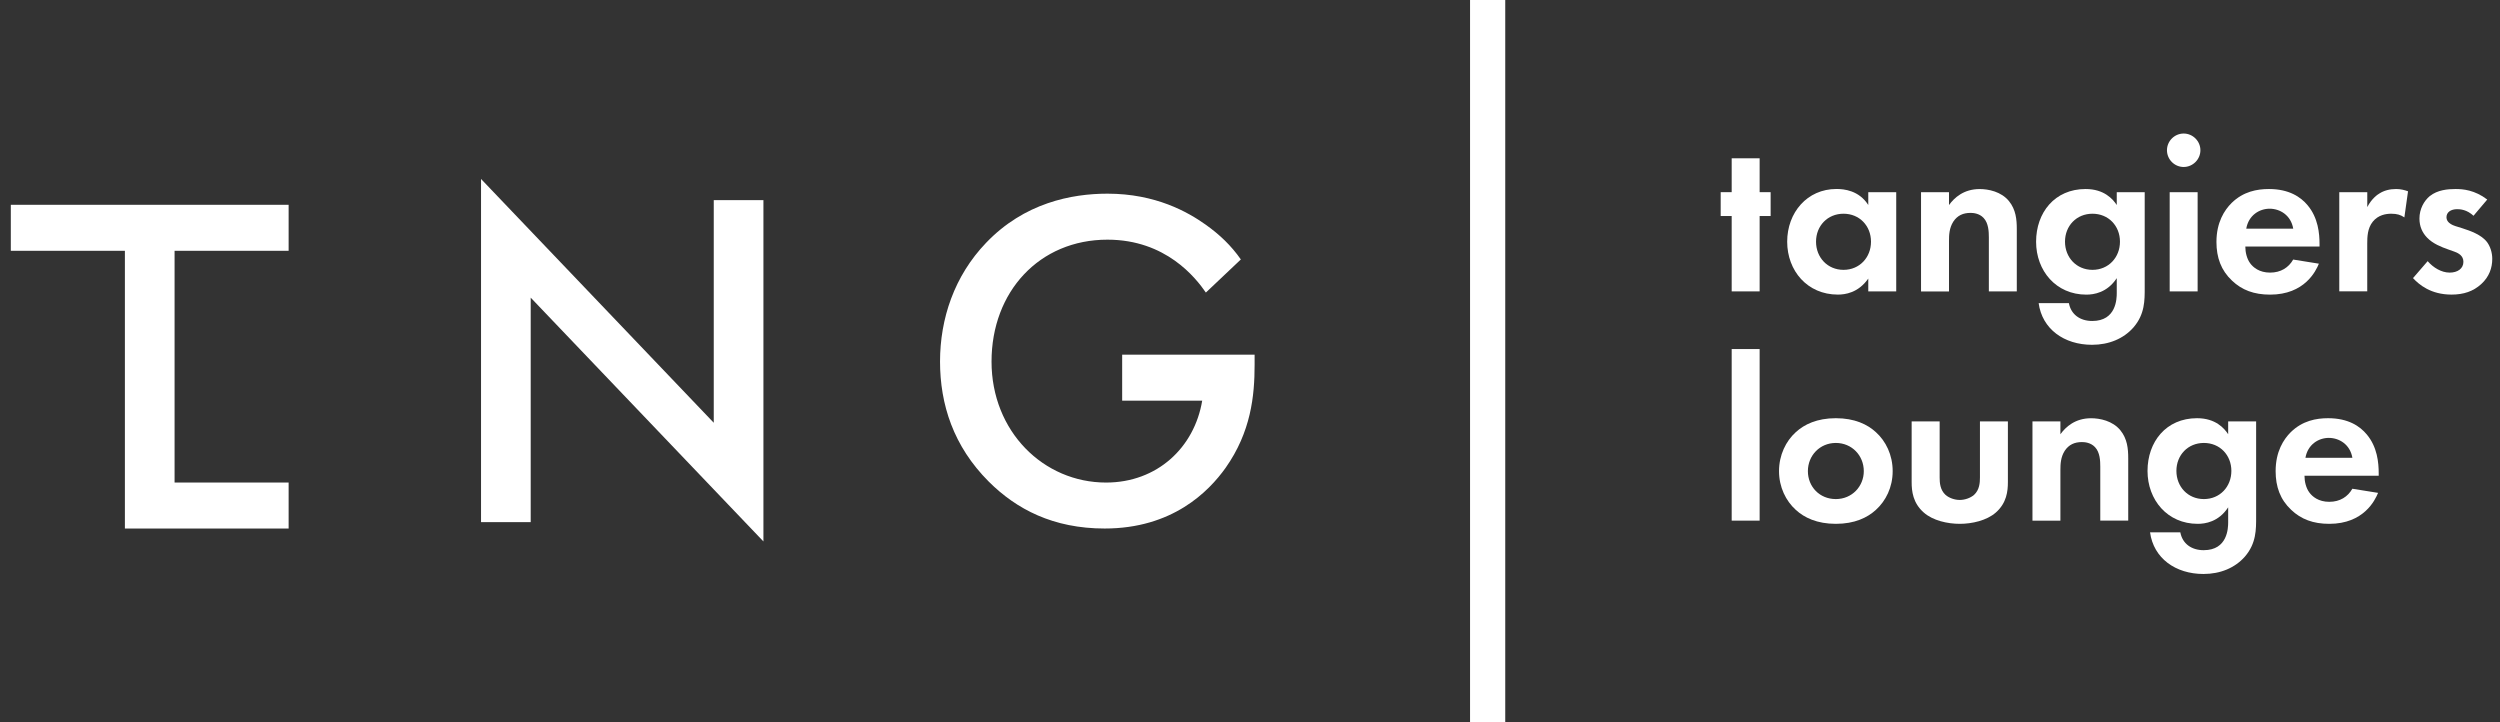
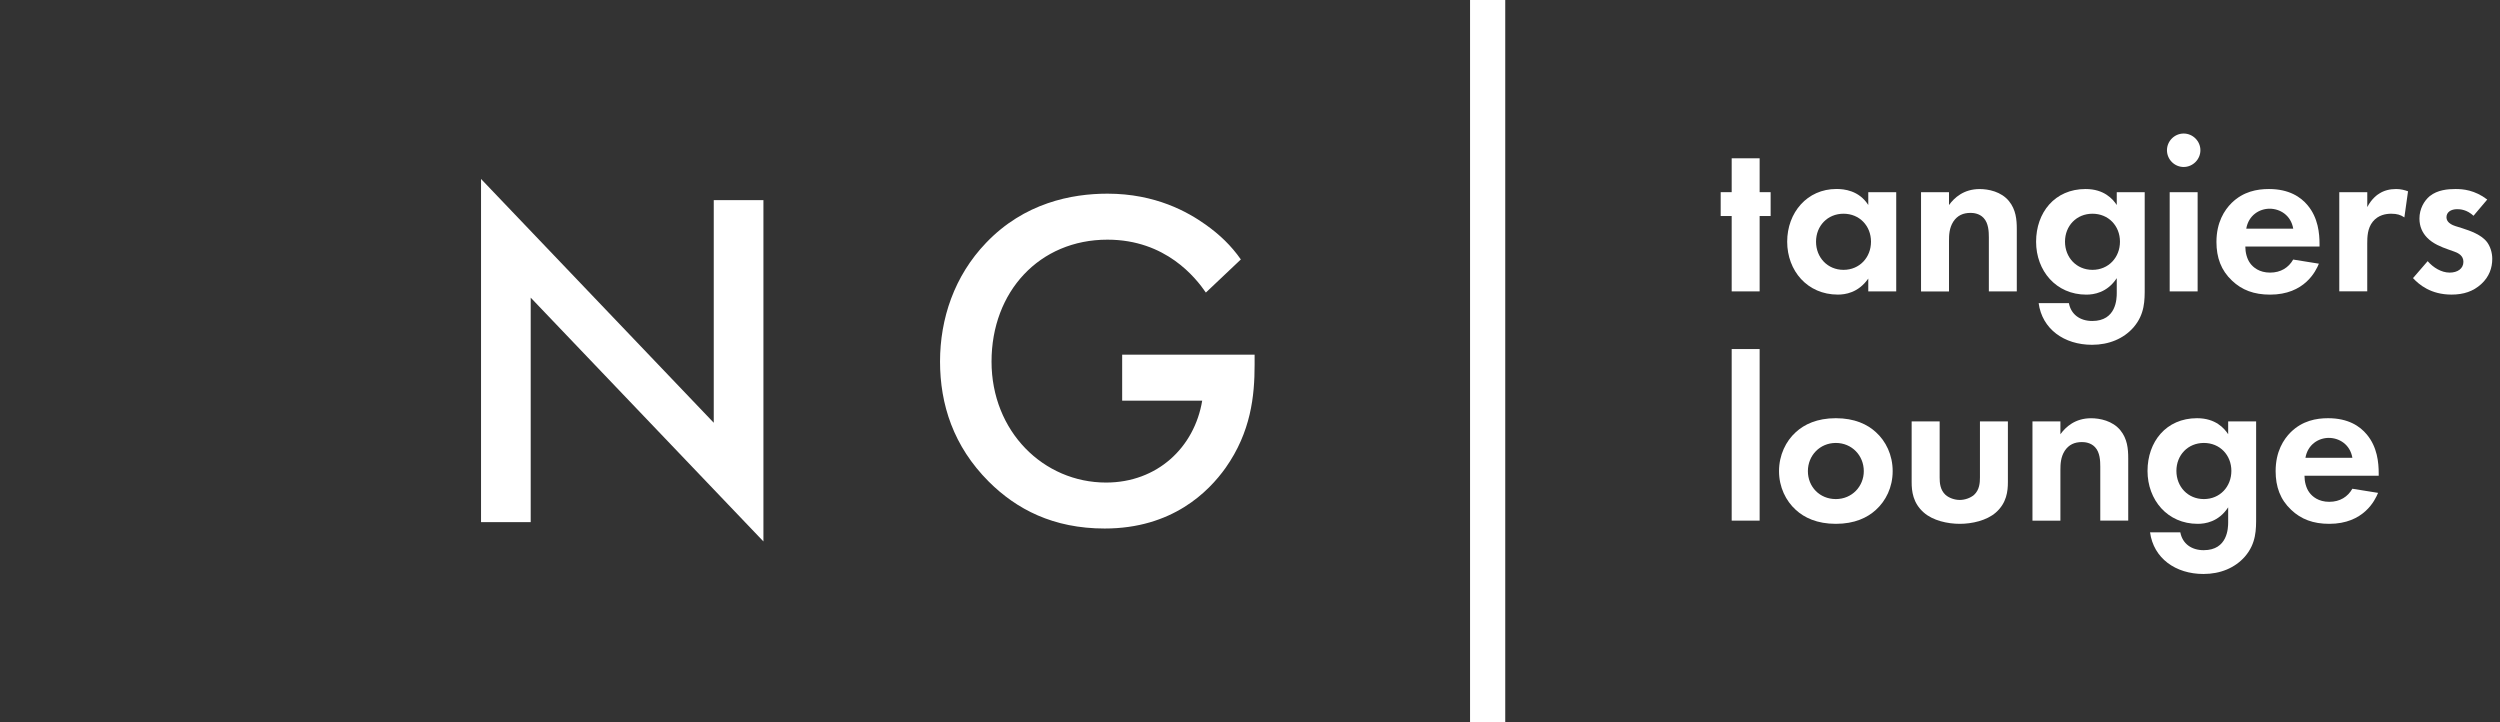
<svg xmlns="http://www.w3.org/2000/svg" width="135" height="39" viewBox="0 0 135 39" fill="none">
  <rect x="0" y="0" width="135" height="39" fill="#333333" stroke="none" />
  <g clip-path="url(#clip0_1980_485)">
    <path d="M25.976 28.192V9.664L38.543 22.829V10.808H41.225V29.238L28.658 16.073V28.194H25.976V28.192Z" fill="white" />
    <path d="M60.597 19.151H67.749V19.698C67.749 21.386 67.55 23.324 66.184 25.262C65.265 26.553 63.303 28.54 59.653 28.54C56.872 28.54 54.885 27.496 53.393 26.007C51.481 24.094 50.762 21.834 50.762 19.523C50.762 17.211 51.532 14.902 53.246 13.115C55.308 10.955 57.865 10.458 59.803 10.458C62.411 10.458 64.148 11.453 65.094 12.123C65.864 12.669 66.485 13.265 67.006 14.01L65.117 15.798C64.571 15.004 62.957 12.942 59.803 12.942C56.127 12.942 53.543 15.749 53.543 19.525C53.543 23.3 56.349 26.058 59.728 26.058C62.486 26.058 64.496 24.171 64.919 21.636H60.597V19.151Z" fill="white" />
-     <path d="M15.586 13.544V11.06H0.584V13.544H6.744V28.54H15.586V26.056H9.427V13.544H15.586Z" fill="white" />
    <path d="M81.283 0H79.383V39H81.283V0Z" fill="white" />
    <path d="M95.02 11.665V15.735H93.511V11.665H92.917V10.377H93.511V8.548H95.02V10.377H95.614V11.665H95.02Z" fill="white" />
    <path d="M100.887 10.38H102.396V15.735H100.887V15.043C100.342 15.822 99.625 15.908 99.242 15.908C97.597 15.908 96.508 14.621 96.508 13.051C96.508 11.48 97.585 10.205 99.167 10.205C99.576 10.205 100.38 10.279 100.887 11.069V10.376V10.38ZM98.066 13.051C98.066 13.904 98.686 14.572 99.55 14.572C100.415 14.572 101.034 13.904 101.034 13.051C101.034 12.198 100.415 11.541 99.55 11.541C98.686 11.541 98.066 12.198 98.066 13.051Z" fill="white" />
    <path d="M103.736 10.38H105.246V11.073C105.531 10.678 106.038 10.209 106.903 10.209C107.372 10.209 108.066 10.344 108.487 10.863C108.858 11.321 108.907 11.854 108.907 12.372V15.737H107.398V12.819C107.398 12.522 107.384 12.052 107.113 11.767C106.879 11.519 106.557 11.496 106.407 11.496C106.012 11.496 105.702 11.632 105.48 11.966C105.258 12.312 105.246 12.697 105.246 13.005V15.739H103.736V10.383V10.38Z" fill="white" />
    <path d="M114.305 10.38H115.814V15.539C115.814 16.207 115.828 16.962 115.209 17.679C114.676 18.287 113.886 18.619 112.97 18.619C111.461 18.619 110.274 17.766 110.087 16.368H111.72C111.832 16.974 112.314 17.333 112.982 17.333C114.281 17.333 114.305 16.132 114.305 15.824V15.02C113.786 15.812 113.057 15.91 112.66 15.91C111.026 15.91 109.949 14.623 109.949 13.053C109.949 11.482 110.952 10.207 112.622 10.207C113.625 10.207 114.094 10.751 114.305 11.071V10.377V10.38ZM111.51 13.05C111.51 13.903 112.129 14.572 112.994 14.572C113.858 14.572 114.478 13.903 114.478 13.05C114.478 12.197 113.858 11.541 112.994 11.541C112.129 11.541 111.51 12.197 111.51 13.05Z" fill="white" />
    <path d="M117.918 7.211C118.413 7.211 118.822 7.62 118.822 8.113C118.822 8.607 118.413 9.017 117.918 9.017C117.422 9.017 117.016 8.609 117.016 8.113C117.016 7.618 117.424 7.211 117.918 7.211ZM118.672 10.38V15.735H117.163V10.38H118.672Z" fill="white" />
    <path d="M125.219 14.24C125.058 14.635 124.451 15.91 122.584 15.91C121.717 15.91 121.062 15.663 120.53 15.155C119.936 14.599 119.688 13.905 119.688 13.064C119.688 12.001 120.121 11.345 120.506 10.961C121.137 10.342 121.88 10.207 122.523 10.207C123.61 10.207 124.242 10.639 124.612 11.085C125.182 11.765 125.255 12.606 125.255 13.188V13.312H121.247C121.247 13.632 121.334 13.98 121.507 14.214C121.668 14.436 122.002 14.721 122.584 14.721C123.165 14.721 123.586 14.448 123.832 14.016L125.217 14.238L125.219 14.24ZM123.834 12.347C123.71 11.618 123.116 11.27 122.56 11.27C122.004 11.27 121.422 11.628 121.298 12.347H123.834Z" fill="white" />
    <path d="M126.323 10.38H127.833V11.183C128.067 10.725 128.389 10.503 128.501 10.44C128.735 10.293 129.034 10.207 129.391 10.207C129.651 10.207 129.861 10.268 130.034 10.33L129.836 11.74C129.639 11.604 129.44 11.541 129.13 11.541C128.845 11.541 128.424 11.604 128.128 11.973C127.843 12.331 127.831 12.789 127.831 13.161V15.733H126.321V10.377L126.323 10.38Z" fill="white" />
    <path d="M133.57 11.653C133.213 11.319 132.853 11.295 132.692 11.295C132.334 11.295 132.11 11.468 132.11 11.728C132.11 11.863 132.171 12.074 132.592 12.209L132.951 12.321C133.372 12.457 134.003 12.667 134.311 13.088C134.47 13.31 134.582 13.632 134.582 13.978C134.582 14.46 134.421 14.943 133.989 15.338C133.557 15.733 133.038 15.908 132.381 15.908C131.267 15.908 130.636 15.376 130.302 15.018L131.094 14.102C131.391 14.448 131.837 14.721 132.281 14.721C132.702 14.721 133.024 14.511 133.024 14.139C133.024 13.805 132.753 13.67 132.554 13.595L132.208 13.471C131.825 13.335 131.379 13.163 131.058 12.828C130.811 12.569 130.65 12.235 130.65 11.803C130.65 11.284 130.897 10.849 131.206 10.59C131.626 10.256 132.171 10.207 132.603 10.207C132.998 10.207 133.629 10.256 134.311 10.775L133.568 11.653H133.57Z" fill="white" />
-     <path d="M95.02 18.849V28.114H93.511V18.849H95.02Z" fill="white" />
+     <path d="M95.02 18.849V28.114H93.511V18.849Z" fill="white" />
    <path d="M101.299 23.338C101.832 23.819 102.204 24.562 102.204 25.441C102.204 26.319 101.832 27.049 101.299 27.532C100.841 27.953 100.15 28.287 99.135 28.287C98.121 28.287 97.427 27.953 96.972 27.532C96.439 27.05 96.067 26.308 96.067 25.441C96.067 24.574 96.439 23.819 96.972 23.338C97.429 22.917 98.121 22.583 99.135 22.583C100.15 22.583 100.843 22.917 101.299 23.338ZM100.645 25.441C100.645 24.6 100.002 23.919 99.135 23.919C98.269 23.919 97.626 24.6 97.626 25.441C97.626 26.282 98.257 26.95 99.135 26.95C100.014 26.95 100.645 26.258 100.645 25.441Z" fill="white" />
    <path d="M104.741 22.756V25.787C104.741 26.072 104.765 26.455 105.061 26.726C105.246 26.887 105.543 26.997 105.828 26.997C106.113 26.997 106.41 26.885 106.596 26.726C106.893 26.455 106.917 26.07 106.917 25.787V22.756H108.426V26.034C108.426 26.516 108.365 27.16 107.772 27.679C107.276 28.112 106.484 28.287 105.828 28.287C105.171 28.287 104.381 28.114 103.886 27.679C103.292 27.16 103.229 26.516 103.229 26.034V22.756H104.739H104.741Z" fill="white" />
    <path d="M109.753 22.756H111.262V23.45C111.547 23.055 112.054 22.585 112.919 22.585C113.389 22.585 114.083 22.721 114.503 23.239C114.875 23.697 114.924 24.23 114.924 24.749V28.114H113.415V25.195C113.415 24.898 113.401 24.428 113.13 24.144C112.896 23.896 112.573 23.872 112.424 23.872C112.029 23.872 111.718 24.008 111.496 24.342C111.274 24.688 111.262 25.073 111.262 25.382V28.116H109.753V22.76V22.756Z" fill="white" />
    <path d="M120.321 22.756H121.831V27.915C121.831 28.584 121.844 29.338 121.225 30.056C120.693 30.663 119.903 30.995 118.987 30.995C117.477 30.995 116.29 30.142 116.103 28.745H117.737C117.849 29.35 118.33 29.71 118.998 29.71C120.298 29.71 120.321 28.509 120.321 28.2V27.396C119.802 28.189 119.073 28.287 118.676 28.287C117.043 28.287 115.966 26.999 115.966 25.429C115.966 23.859 116.968 22.583 118.639 22.583C119.641 22.583 120.111 23.127 120.321 23.448V22.754V22.756ZM117.526 25.429C117.526 26.282 118.145 26.95 119.01 26.95C119.875 26.95 120.494 26.282 120.494 25.429C120.494 24.576 119.875 23.919 119.01 23.919C118.145 23.919 117.526 24.576 117.526 25.429Z" fill="white" />
    <path d="M128.415 26.616C128.253 27.011 127.646 28.287 125.779 28.287C124.912 28.287 124.258 28.039 123.725 27.532C123.131 26.976 122.884 26.282 122.884 25.441C122.884 24.378 123.316 23.721 123.701 23.338C124.332 22.719 125.075 22.583 125.718 22.583C126.805 22.583 127.438 23.015 127.807 23.462C128.377 24.142 128.45 24.983 128.45 25.565V25.688H124.442C124.442 26.009 124.529 26.357 124.702 26.59C124.863 26.813 125.197 27.098 125.779 27.098C126.361 27.098 126.781 26.824 127.027 26.392L128.413 26.614L128.415 26.616ZM127.029 24.723C126.905 23.994 126.312 23.646 125.755 23.646C125.199 23.646 124.617 24.004 124.493 24.723H127.029Z" fill="white" />
  </g>
  <defs>
    <clipPath id="clip0_1980_485">
      <rect width="134" height="39" fill="white" transform="translate(0.584)" />
    </clipPath>
  </defs>
</svg>